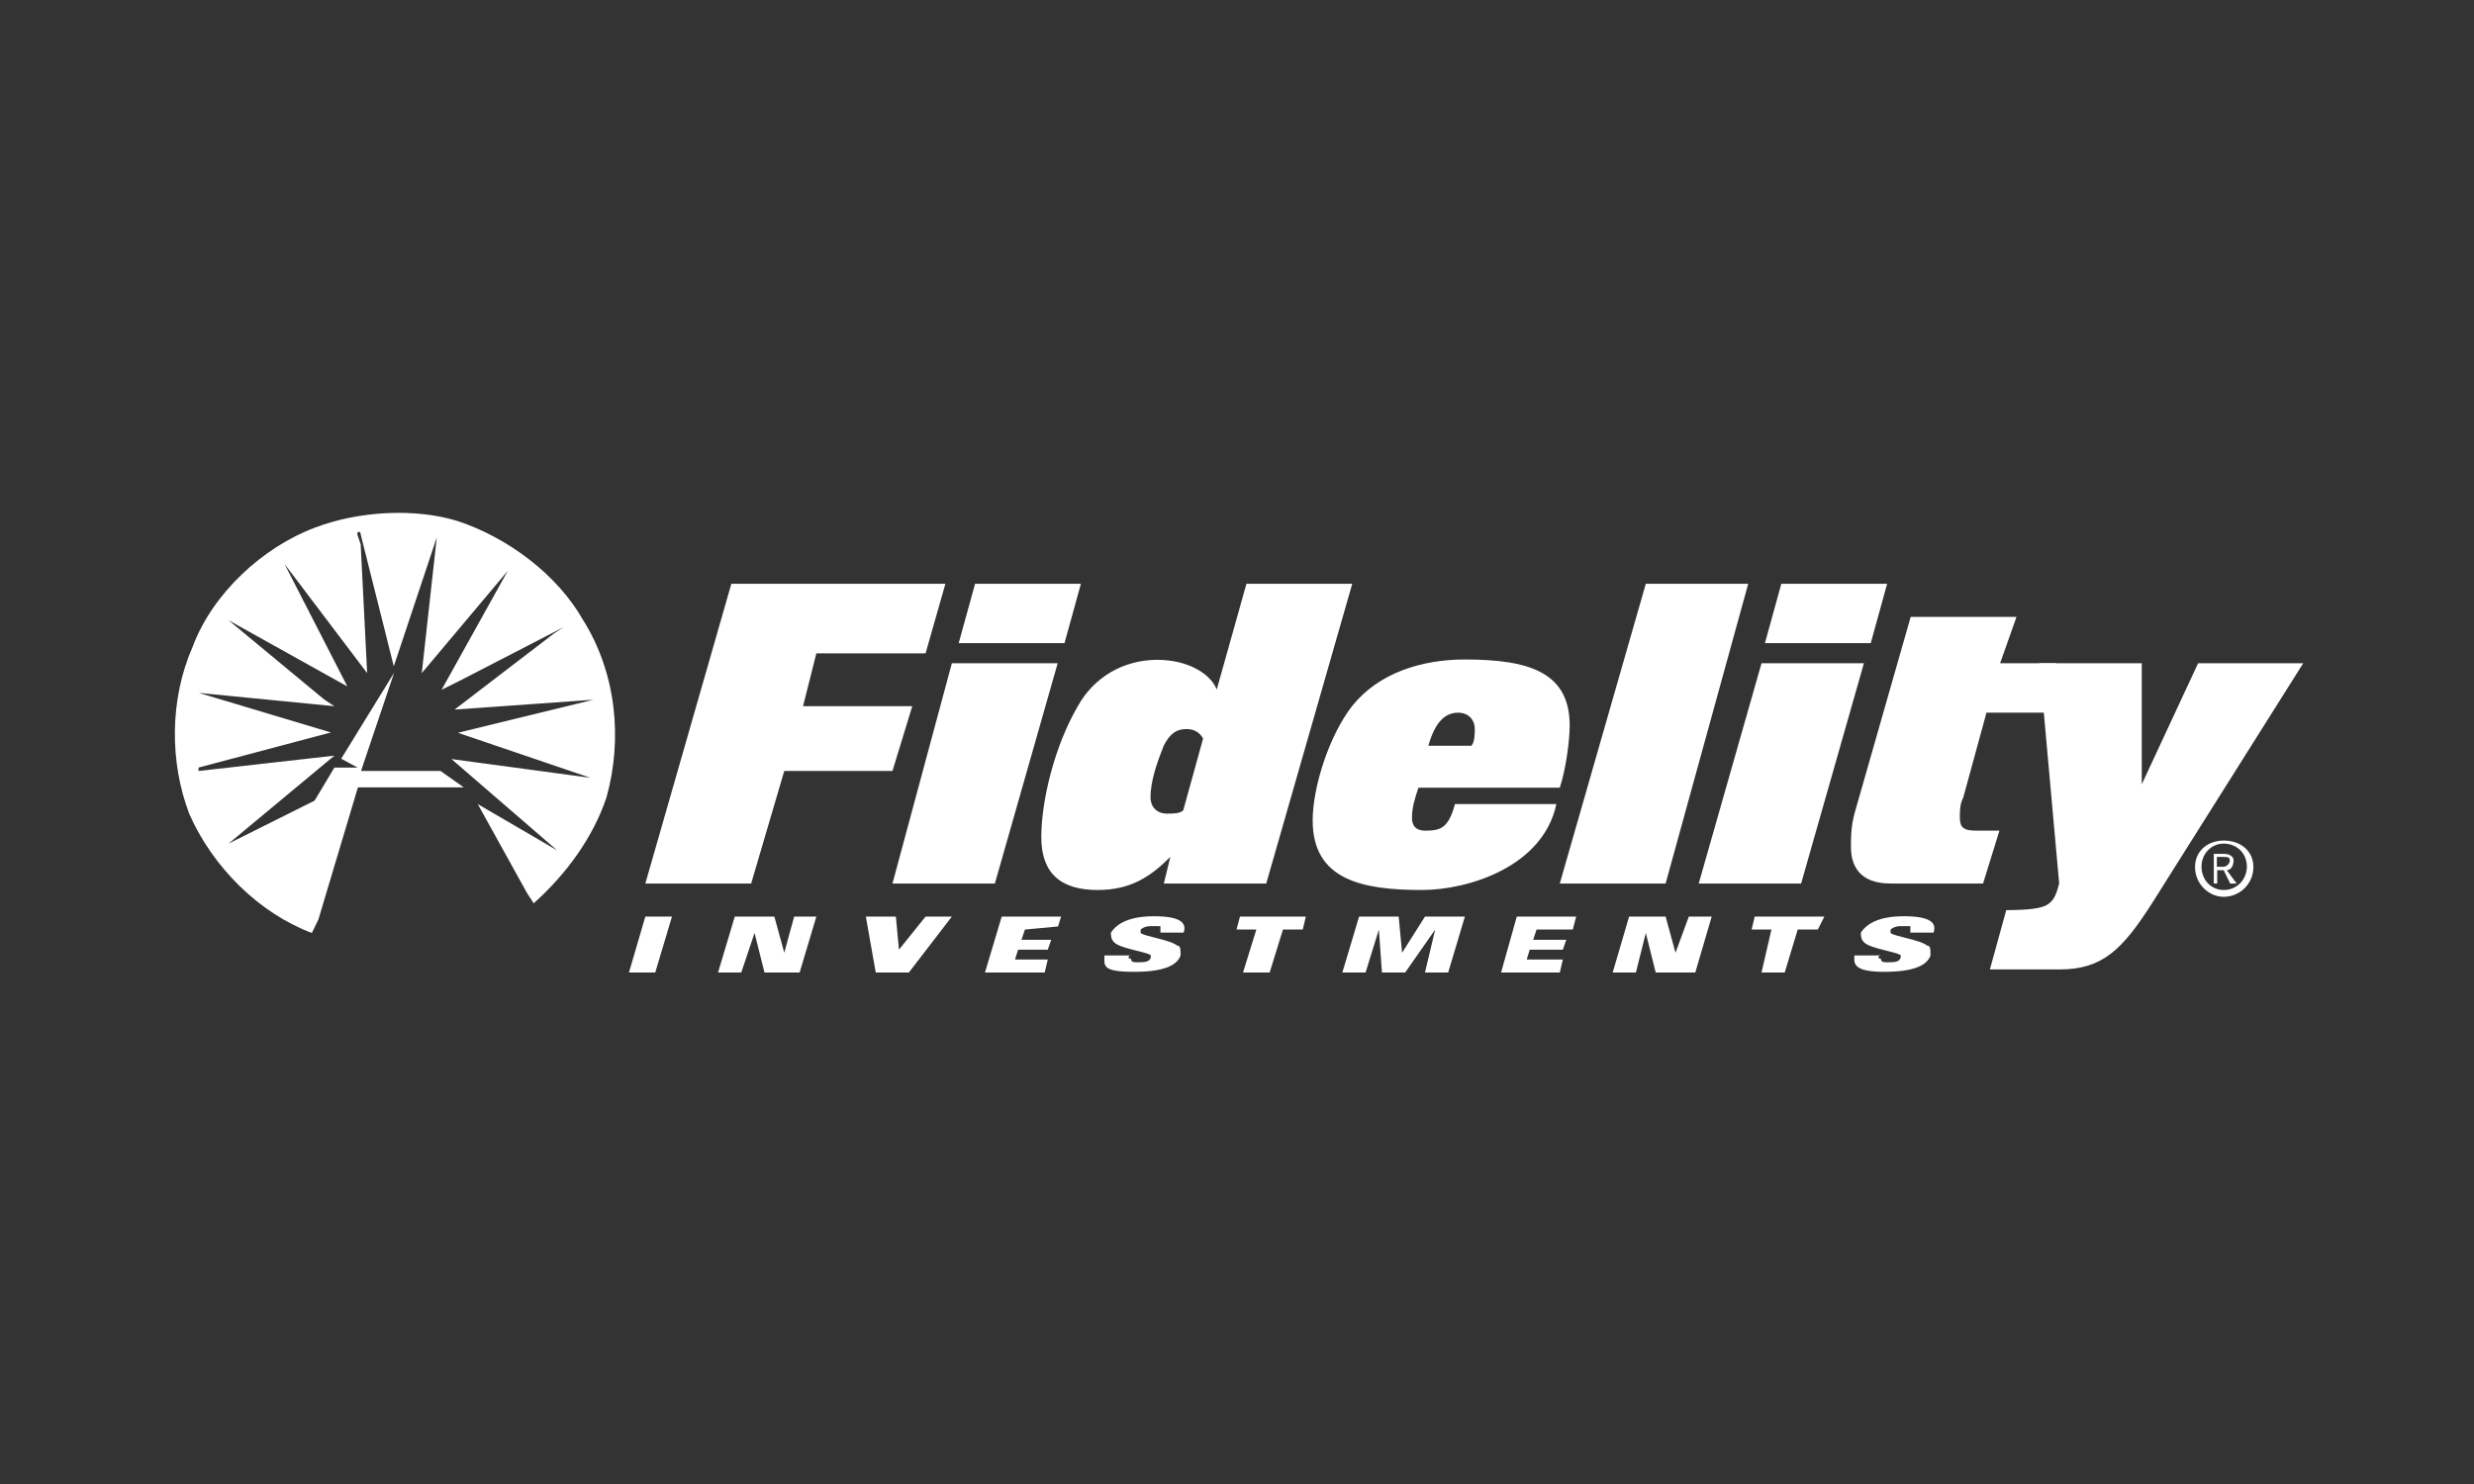
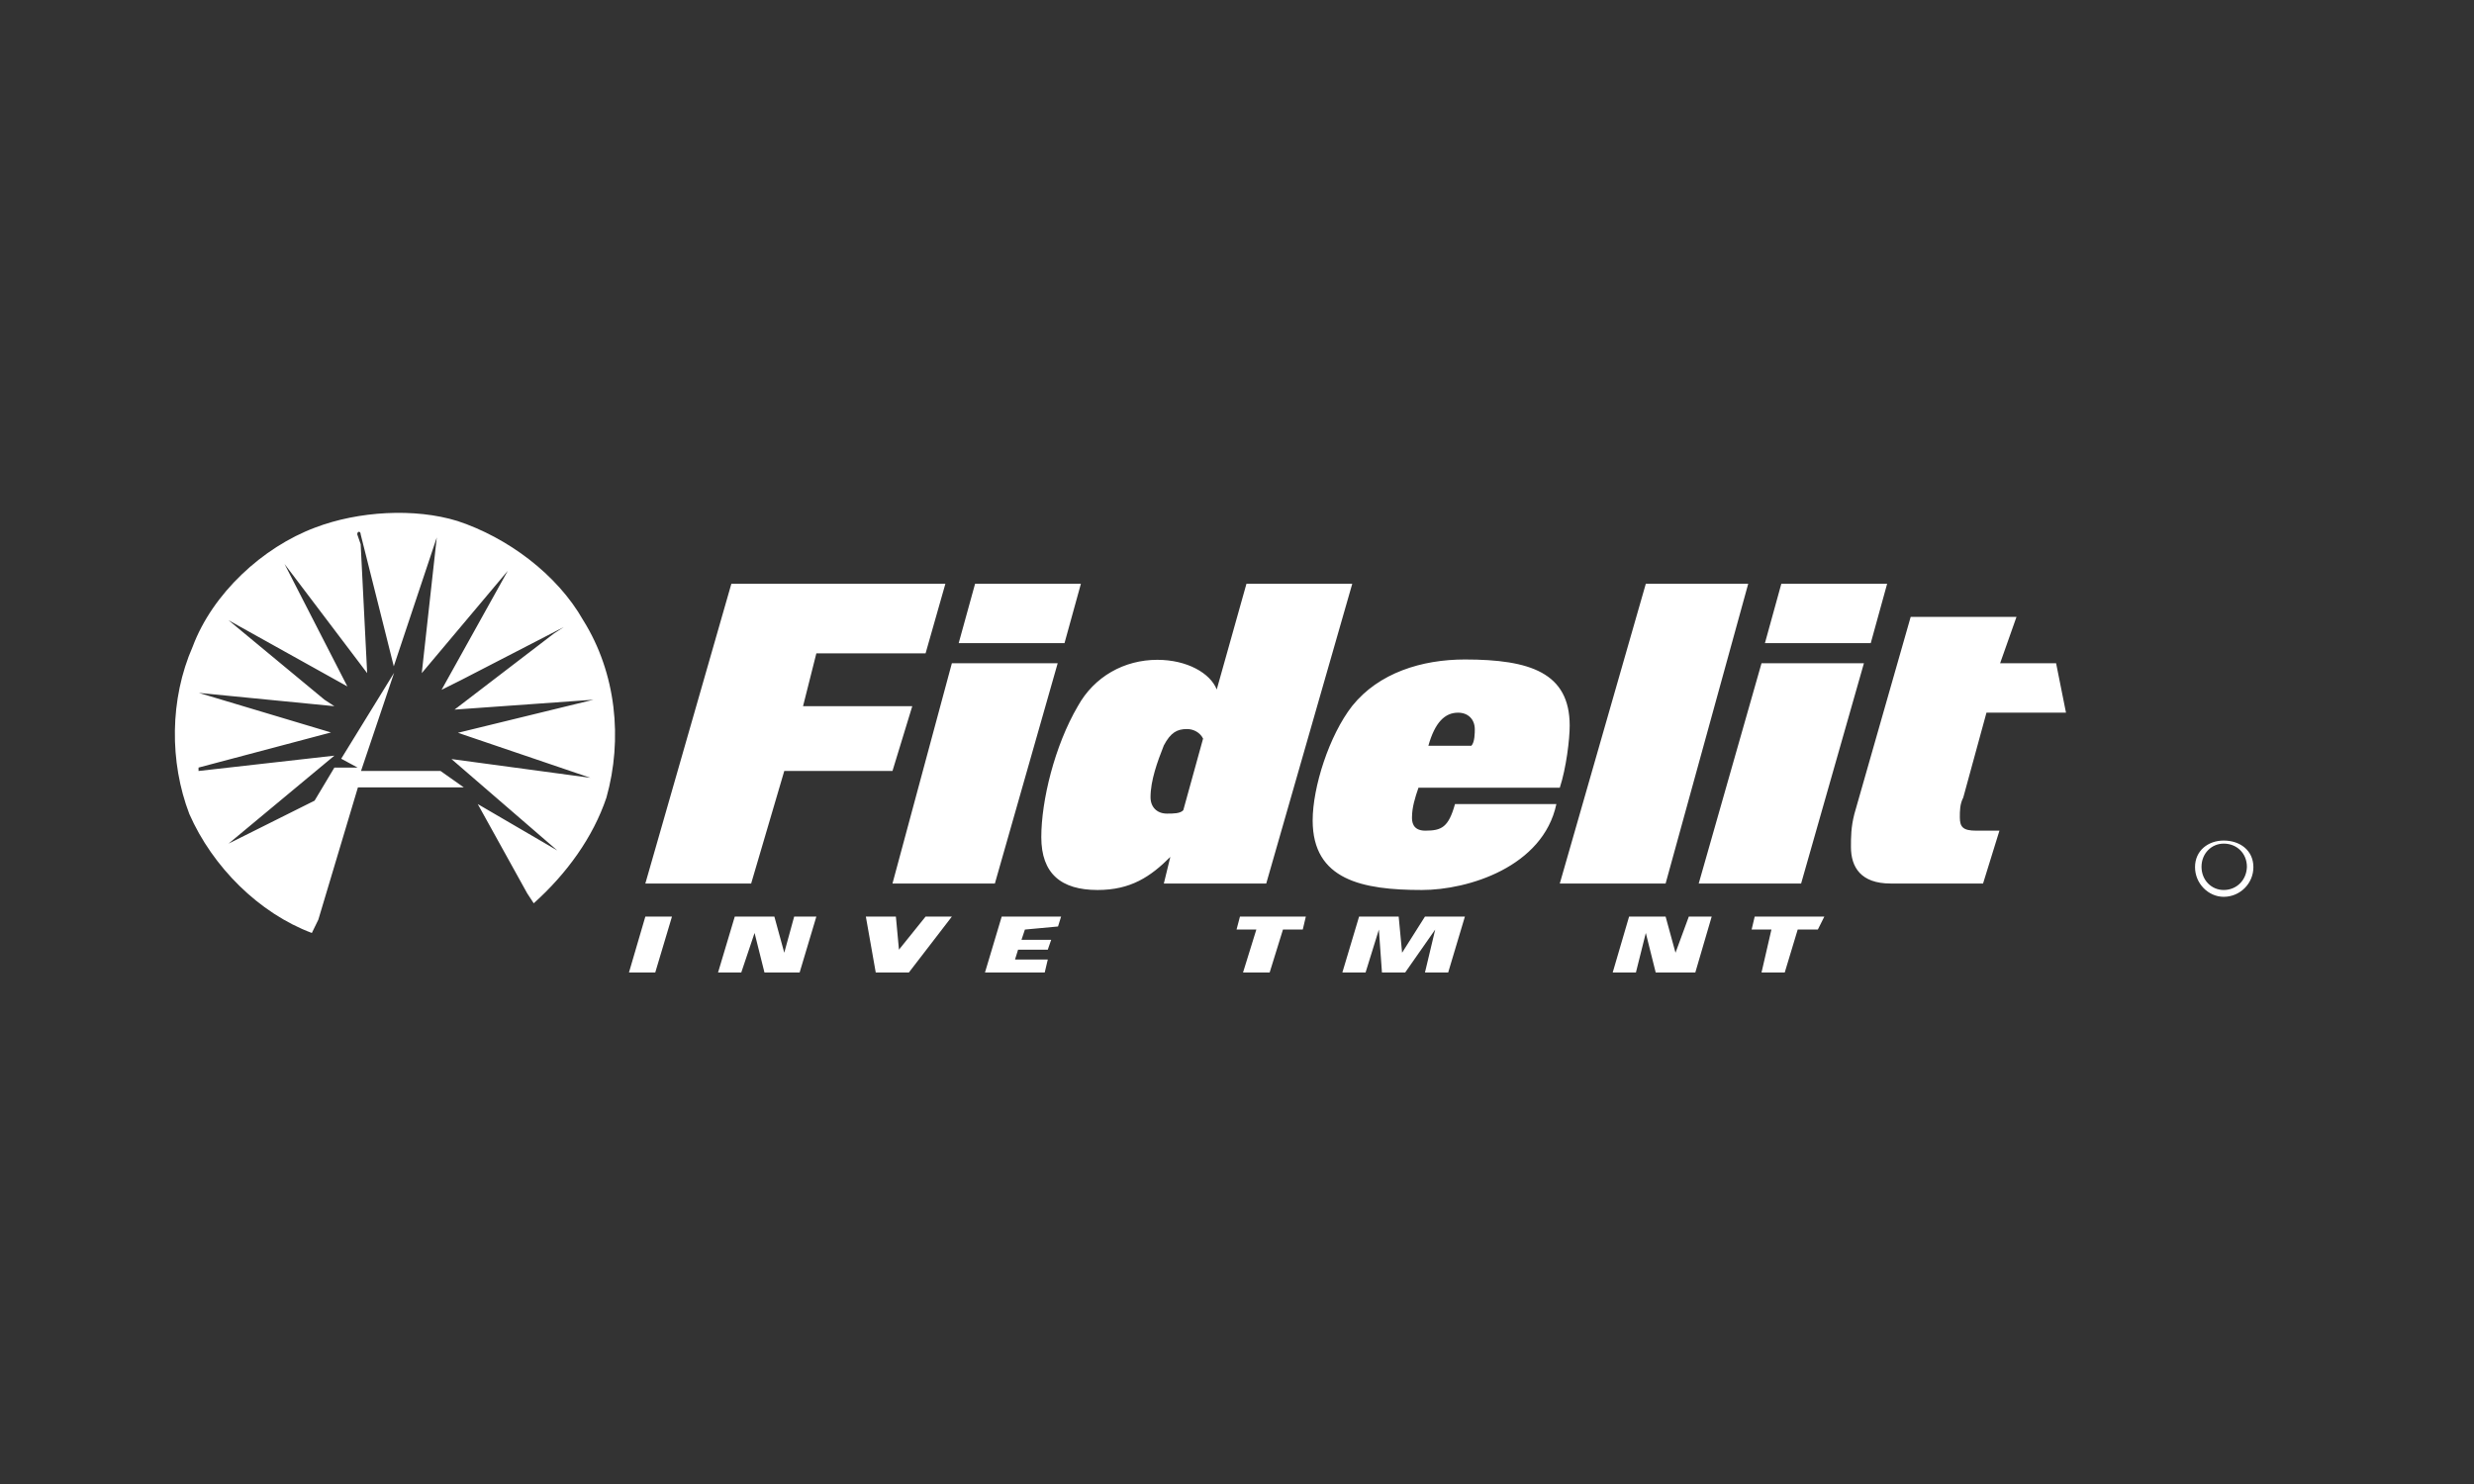
<svg xmlns="http://www.w3.org/2000/svg" width="640" height="384">
  <rect width="100%" height="100%" fill="#333333" stroke="none" />
  <g fill-rule="nonzero" fill="#FFF">
    <path d="M93.39 199.5h20.573l6.005 4.235H92.594l-10.243 34.236-1.677 3.44c-13.687-5.117-25.696-17.117-31.7-30.793-5.122-13.412-5.122-29.647.883-43.324 5.121-13.676 18.013-25.676 31.7-30.794 11.126-4.235 25.695-5.118 36.821-1.676 12.804 4.235 25.696 13.676 32.495 25.676 8.565 13.676 10.243 30.794 6.005 45.882-3.444 10.236-10.243 19.677-18.808 27.353l-1.678-2.559-12.804-23.117 20.574 12-27.373-23.647 35.939 4.853-34.261-11.647 35.055-8.56-35.938 2.56 25.695-19.677 2.561-1.676-26.49 13.676-5.122 2.559 17.13-30.794-22.251 26.47 3.885-35.117-11.126 33.353-2.56-10.236-6.005-23.911c0-.883-.883-.883-.883 0l.883 2.559 1.678 33.352-21.37-28.235 16.248 31.677L59.128 160.5l24.813 20.559 2.56 1.676-35.055-3.44 34.173 10.234-34.261 9.089v.882l35.144-3.97-27.374 22.764 22.252-11.118 5.122-8.558h6.004l-4.238-2.294 13.686-22.236L93.39 199.5M194.317 228.618h-27.373l22.252-77.559h55.365l-5.122 18h-28.256l-3.444 13.676h28.257l-5.122 16.765h-27.991l-8.566 29.118M275.378 166.412h-27.373l4.238-15.353h27.374l-4.239 15.353Zm-18.013 62.206h-26.49l15.364-57h27.373l-16.247 57ZM307.078 188.647c-2.56 0-4.238.882-6.004 4.235-1.678 4.236-3.444 9.089-3.444 13.412 0 2.559 1.678 4.235 4.238 4.235 1.678 0 3.444 0 4.239-.882l5.121-18.53c-.794-1.588-2.472-2.47-4.15-2.47Zm20.486 39.97h-26.49l1.677-6.882c-5.121 5.118-10.243 8.56-18.808 8.56-9.448 0-14.57-4.236-14.57-13.677 0-9.442 3.444-23.647 9.449-33.883 4.238-7.676 12.009-12 20.574-12 7.682 0 13.687 3.441 15.364 7.677l7.683-27.353h27.373l-22.252 77.559ZM377.19 184.412c-3.444 0-6.005 2.559-7.683 8.559h11.126c.883-.883.883-3.442.883-4.236 0-2.647-1.766-4.323-4.327-4.323Zm26.313 19.412h-36.557c-.883 2.558-1.677 5.117-1.677 7.676 0 .882 0 3.441 3.443 3.441 4.239 0 6.005-.882 7.683-6.882h26.225c-3.444 16.235-22.782 22.235-34.79 22.235-15.365 0-28.257-2.559-28.257-18 0-8.559 4.239-21.97 10.243-29.647 6.888-8.559 18.013-12 29.14-12 16.865 0 27.108 3.441 27.108 17.118 0 3.53-.883 10.94-2.56 16.059ZM430.877 228.618h-27.374l22.252-77.559h26.491l-21.369 77.559M483.946 166.412h-27.374l4.239-15.353h27.373l-4.238 15.353Zm-18.014 62.206h-26.49l16.247-57h26.49l-16.247 57ZM531.893 171.618l2.561 12.794H513.88l-6.005 21.97c-.883 1.677-.883 3.442-.883 5.118 0 2.559.883 3.441 4.239 3.441h6.004l-4.238 13.677h-23.93c-7.682 0-10.243-4.236-10.243-9.442 0-2.558 0-5.117.883-8.558l14.57-51h27.373l-4.238 12M166.944 237.176h6.888l-4.327 14.471h-6.799l4.238-14.471M190.079 237.176h10.243l2.561 9.353 2.56-9.353h5.74l-4.327 14.471h-9.095l-2.561-10.235-3.443 10.235h-6.005l4.327-14.471M223.987 237.176h7.77l.795 8.559 6.887-8.559h6.8l-11.126 14.471h-8.566l-2.56-14.471M259.131 237.176h15.364l-.795 2.559-8.565.794-.883 2.647h7.682l-.883 2.559h-7.682l-.795 2.559h8.477l-.794 3.353h-15.453l4.327-14.471M325.003 240.529h-5.121l.883-3.353h17.042l-.795 3.353h-5.121l-3.444 11.118h-6.887l3.443-11.118M351.582 237.176h10.243l.883 9.353 5.916-9.353h10.331l-4.326 14.471h-6.005l2.649-11.118-7.77 11.118h-6.005l-.794-11.118-3.444 11.118h-6.005l4.327-14.471M421.428 237.176h9.449l2.56 9.353 3.444-9.353h5.916l-4.238 14.471h-10.243l-2.561-10.235-2.561 10.235h-6.004l4.238-14.471M458.25 240.529h-5.121l.794-3.353h18.014l-1.678 3.353h-5.21l-3.355 11.118h-6.005l2.561-11.118M575.25 230.294c-3.18 0-5.74-2.559-5.74-6s2.56-6 5.74-6c3.443 0 6.004 2.559 6.004 6-.089 3.441-2.65 6-6.005 6Zm0-12.794c-3.974 0-7.418 2.559-7.418 6.882 0 4.236 3.444 7.677 7.417 7.677 4.239 0 7.682-3.441 7.682-7.677 0-4.323-3.443-6.882-7.682-6.882Z" />
-     <path d="M573.483 224.294v-2.559h1.678c.883 0 1.678 0 1.678.883 0 .882-.883 1.676-1.678 1.676h-1.678Zm4.327-1.676c0-.883-.883-1.677-2.56-1.677h-2.562v7.677h.883v-3.442h1.678l1.678 3.442h1.678l-2.561-3.442c.883 0 1.766-.882 1.766-2.558ZM295.07 241.412v-.883s.882-.882 2.56-.882h2.56v1.677h6.005c.883-2.56-.883-4.236-7.682-4.236-6.005 0-9.448 1.677-11.126 4.236 0 .882 0 1.676.883 2.558 1.678 1.677 9.448 2.56 9.448 3.442 0 1.676-1.677 1.676-3.443 1.676-.883 0-1.678 0-1.678-.882-.883 0-.883-.883 0-.883h-6.888c0 2.56-.883 4.236 7.683 4.236 7.682 0 11.125-1.677 12.008-4.236 0-1.676 0-2.559-.883-2.559-1.766-1.5-8.565-2.382-9.448-3.264M392.377 237.176h15.365l-.883 3.353h-9.36l-.883 2.647h8.565l-.883 2.559h-8.565l-.795 2.559h9.36l-.795 3.353h-15.188l4.062-14.471M568.627 171.618l-14.57 31.323v-31.323h-26.49l5.121 57c-.883 3.44-1.678 5.117-4.238 6-2.561.882-7.683.882-9.449.882l-4.238 15.353h18.013c11.126 0 16.248-5.118 23.93-17.118l39.117-62.117M489.067 241.412v-.883s.883-.882 2.56-.882h2.562v1.677h6.004c.883-2.56-.883-4.236-7.682-4.236-6.005 0-9.448 1.677-11.126 4.236 0 .882 0 1.676.883 2.558 1.678 1.677 9.448 2.56 9.448 3.442 0 1.676-1.678 1.676-3.444 1.676-.883 0-1.677 0-1.677-.882-.883 0-.883-.883 0-.883h-6.888c0 1.677-.883 4.236 7.682 4.236 7.683 0 11.126-1.677 12.01-4.236 0-1.676 0-2.559-.884-2.559-1.766-1.5-8.565-2.382-9.448-3.264" />
  </g>
</svg>